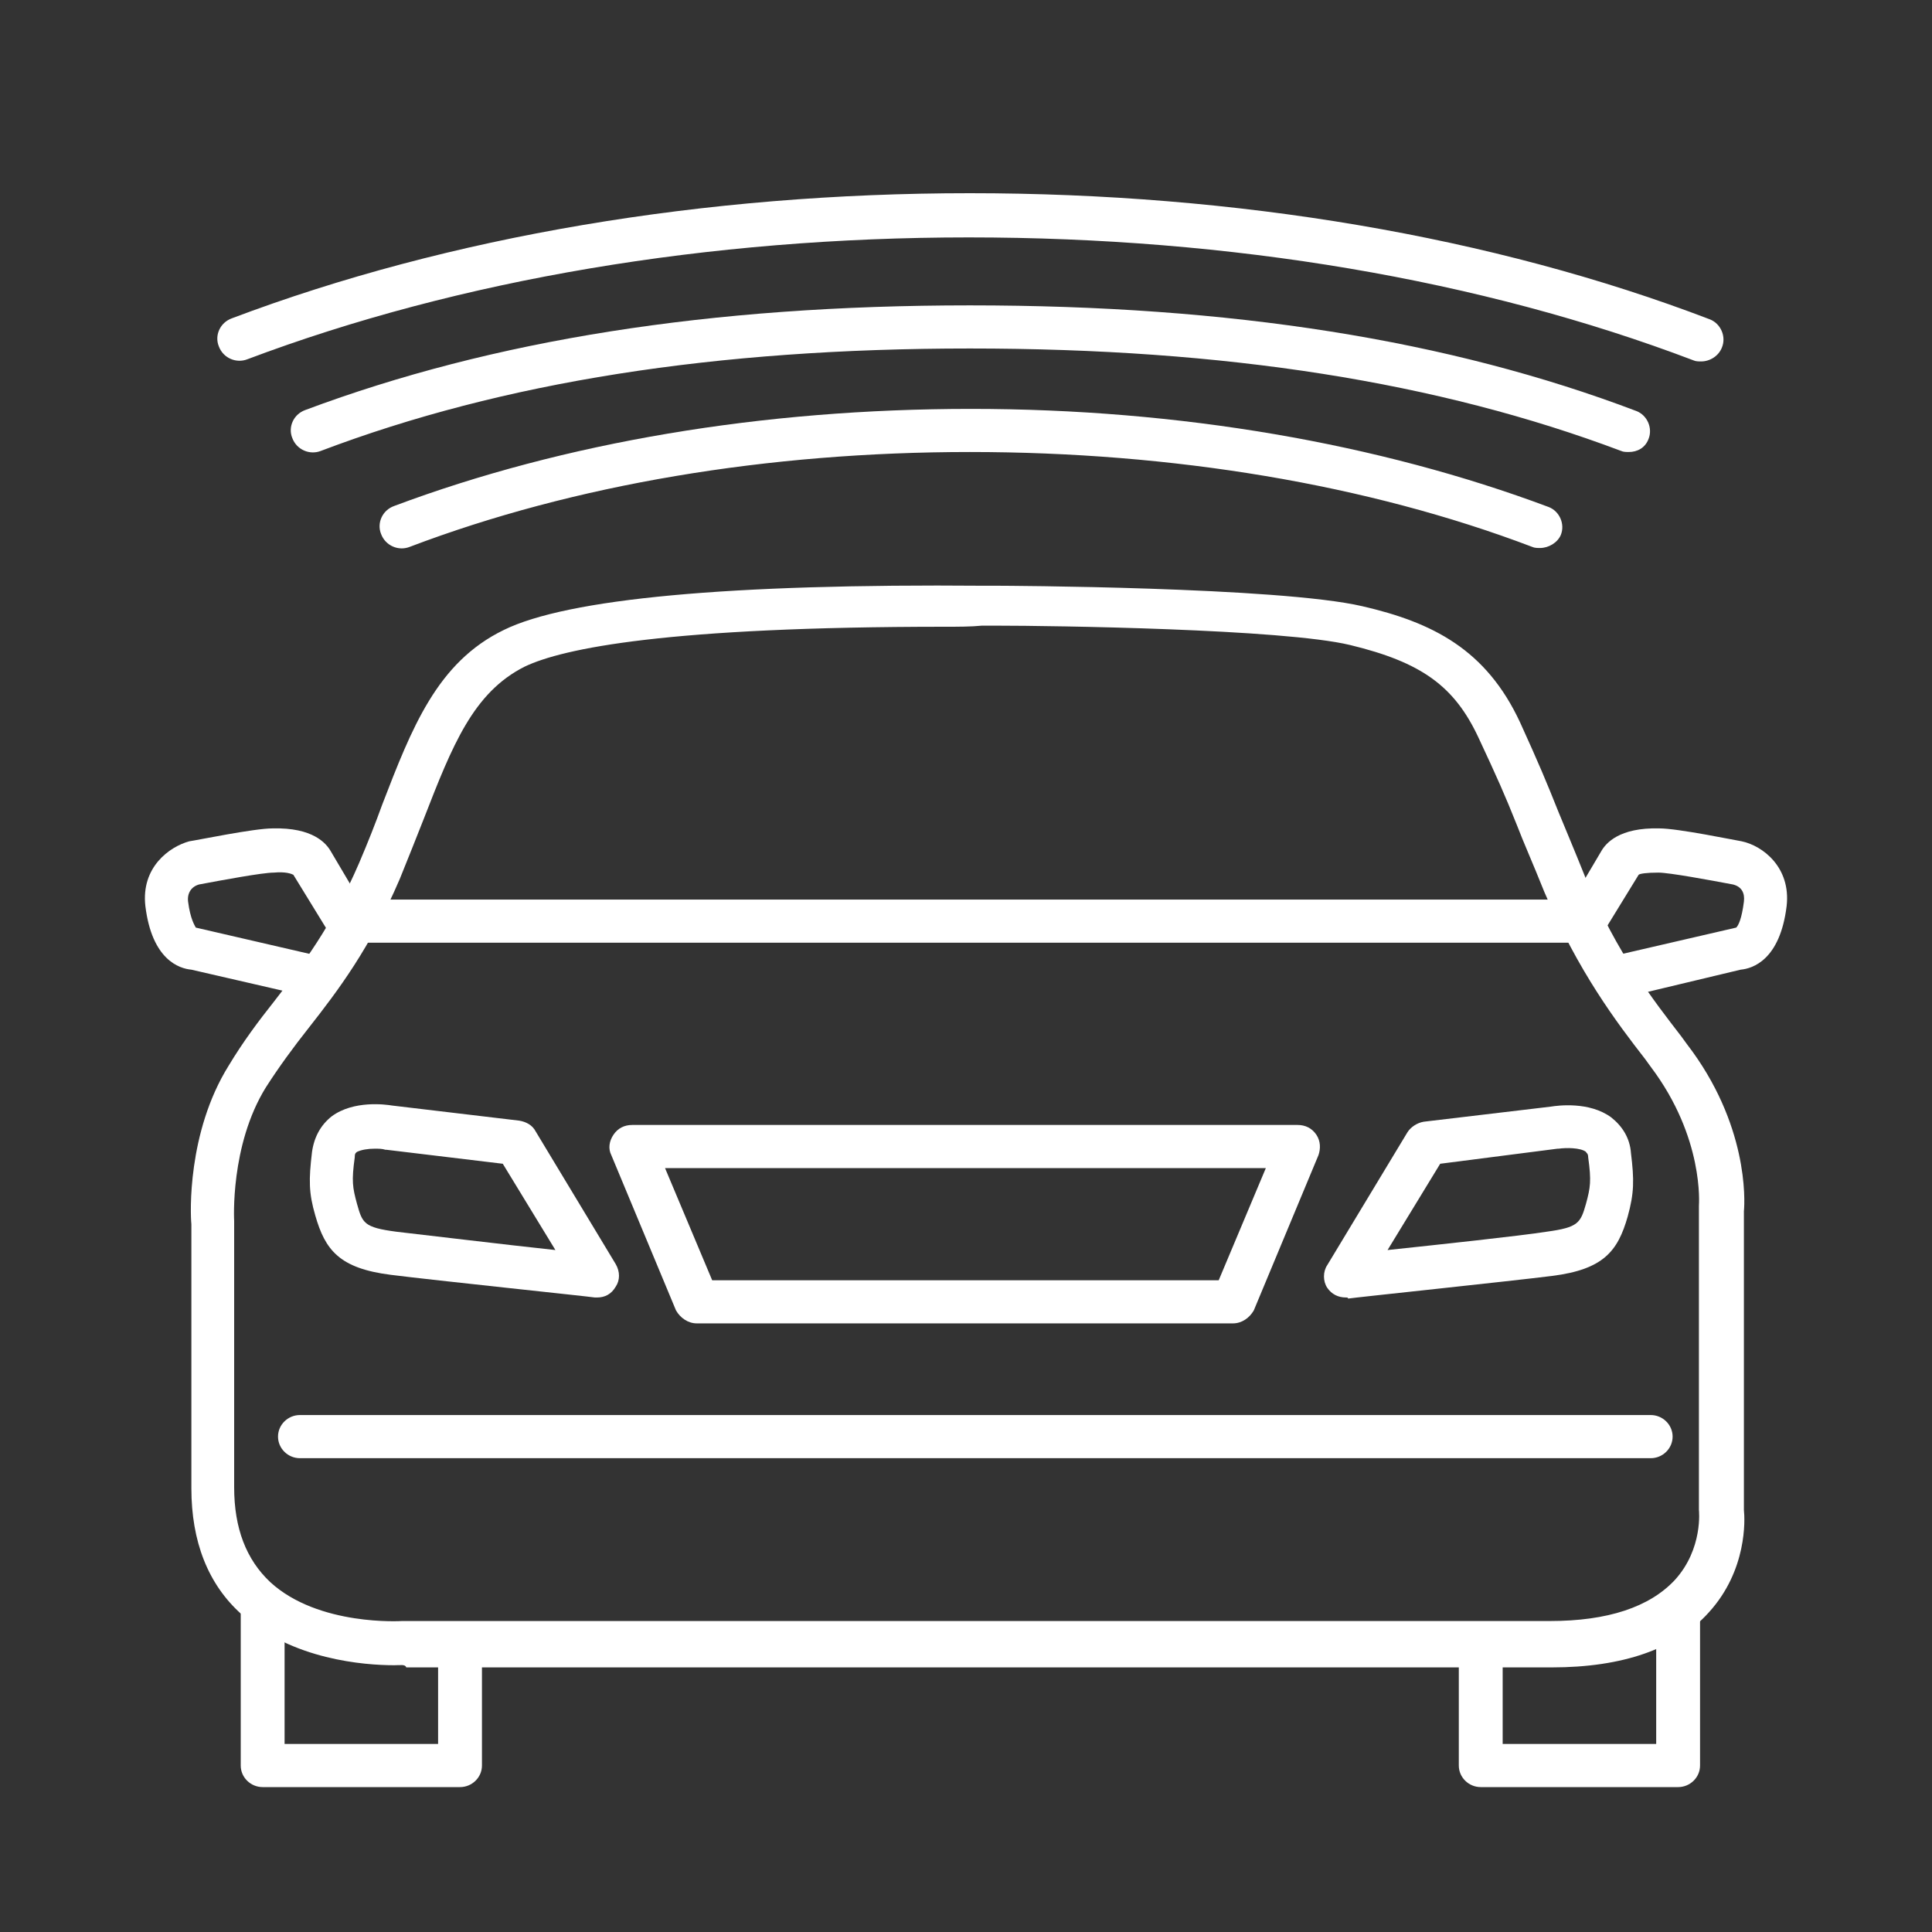
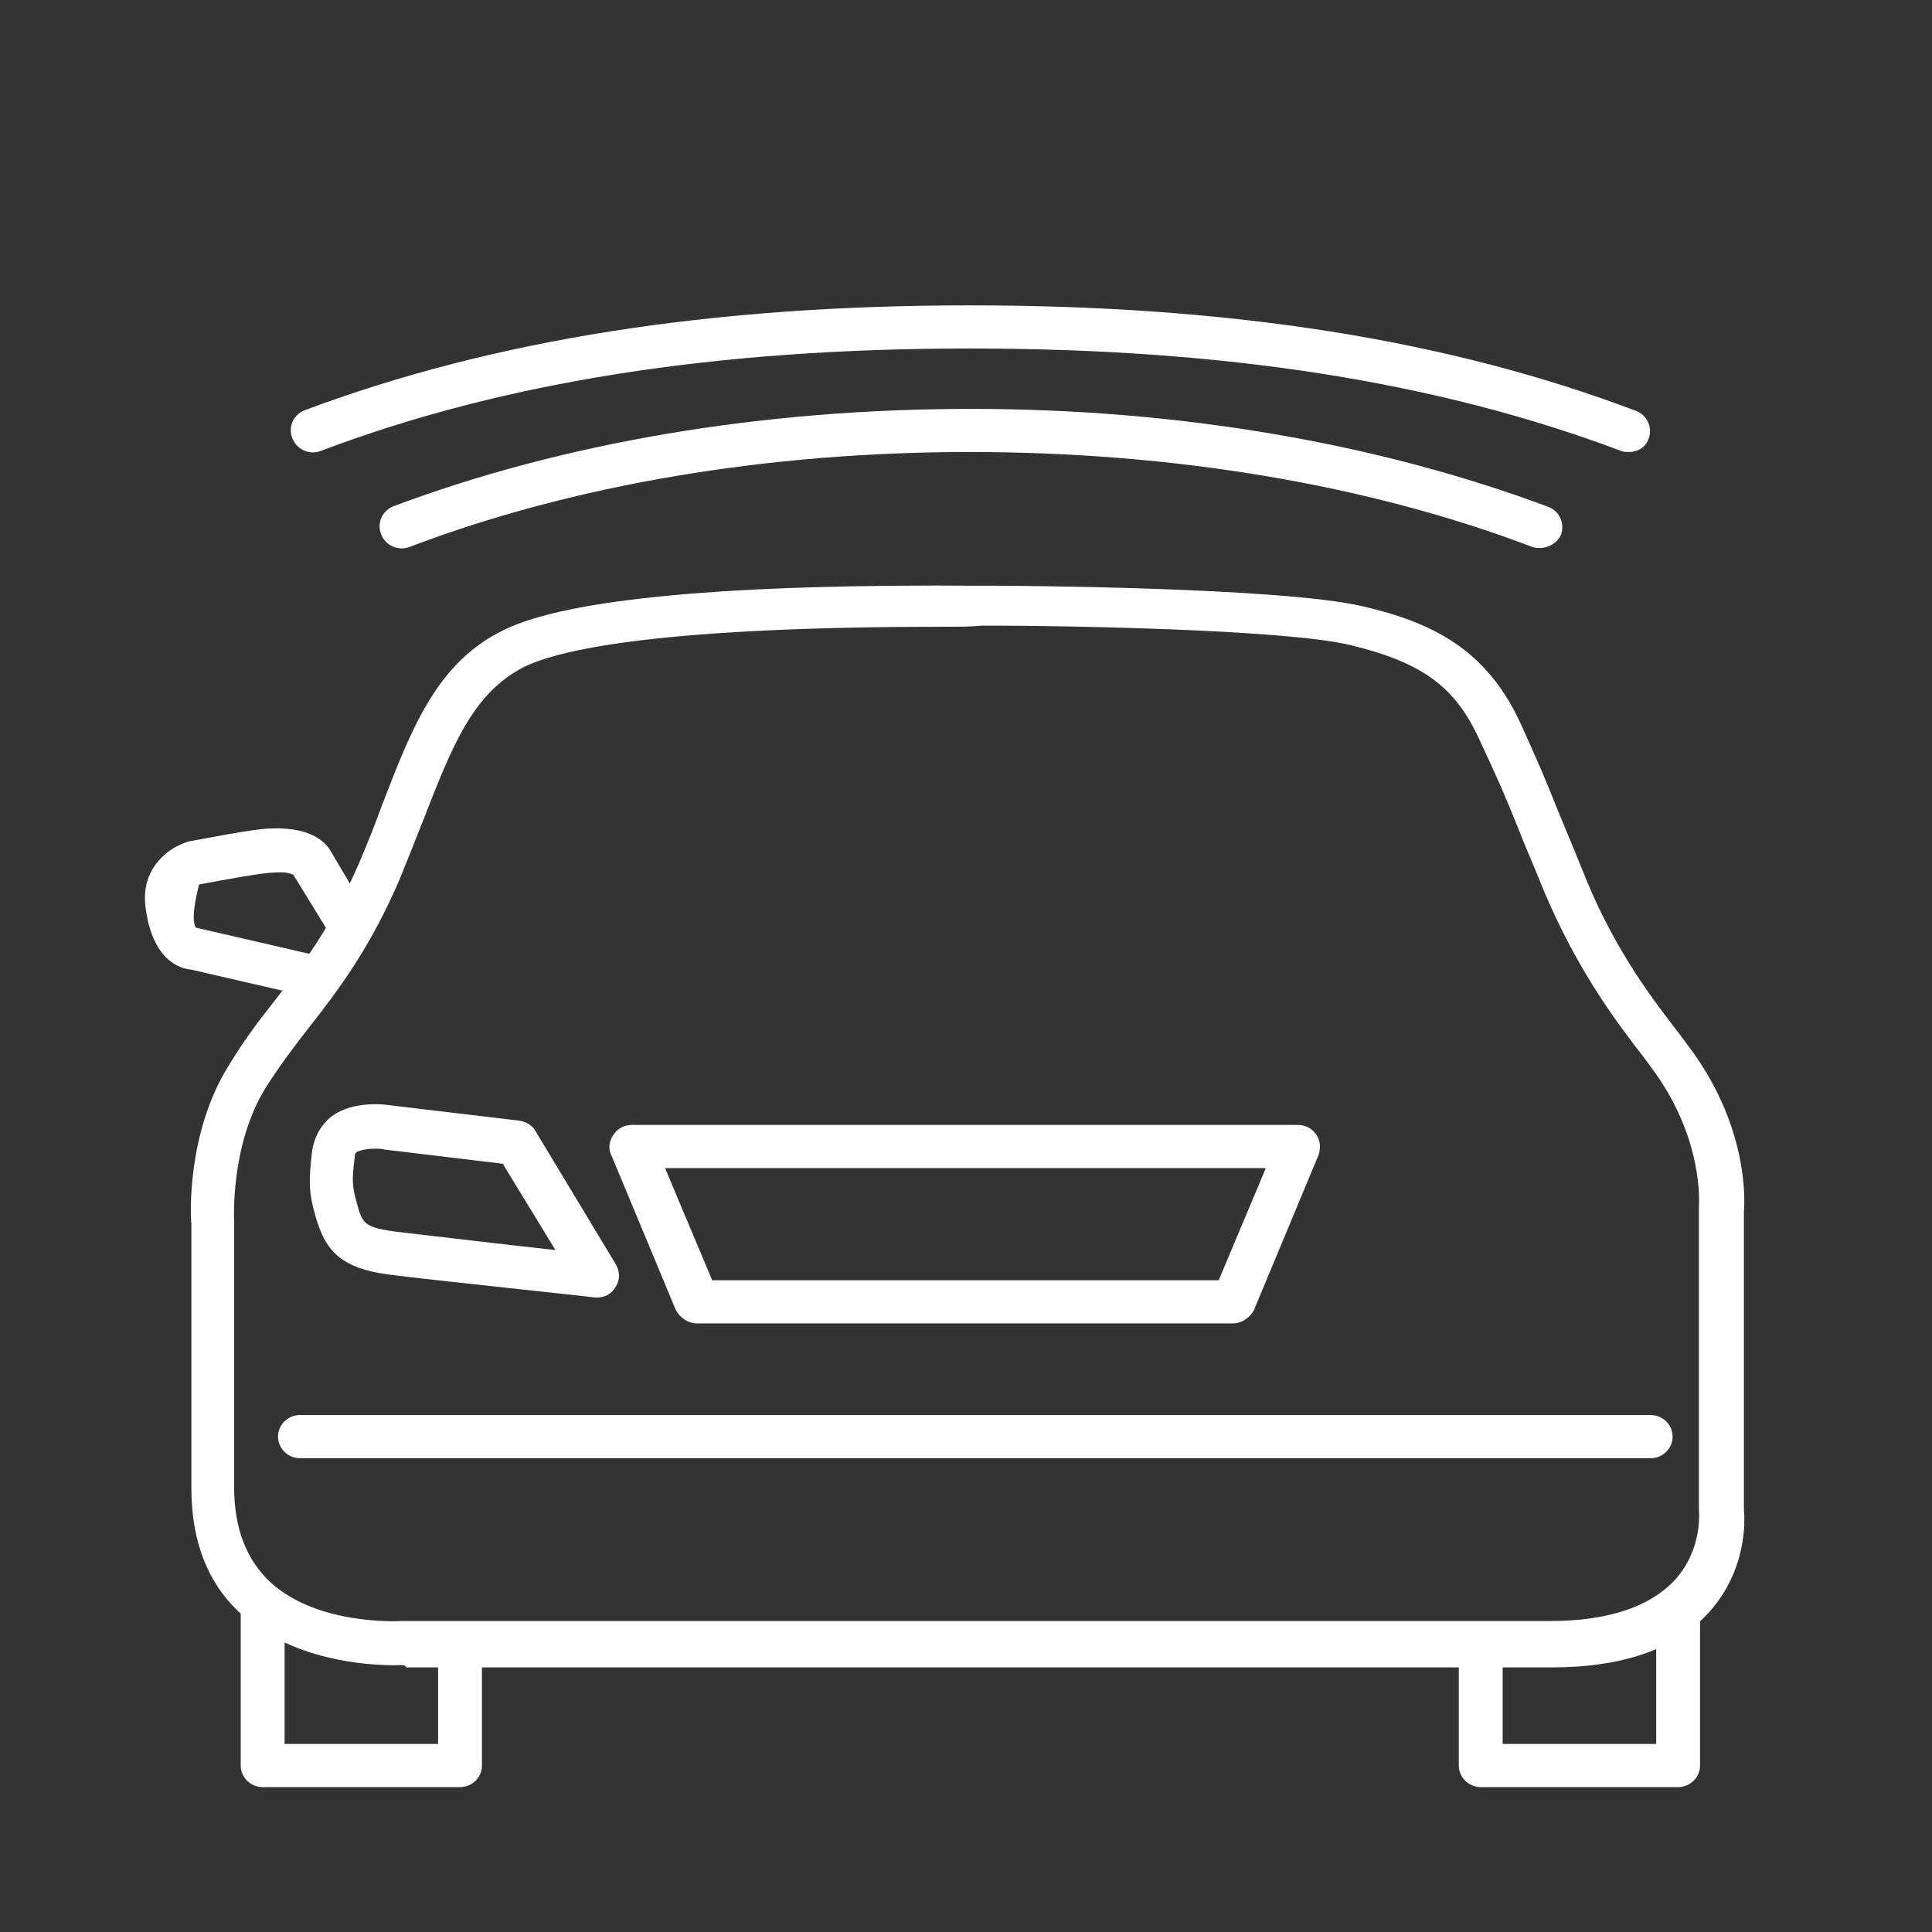
<svg xmlns="http://www.w3.org/2000/svg" width="50" height="50" viewBox="0 0 50 50" fill="none">
  <rect x="0" y="0" width="50" height="50" fill="#333333" stroke="none" />
  <path d="M10.203 43.096C9.437 43.096 7.564 42.957 6.259 41.785C5.379 41.003 4.953 39.887 4.953 38.519V31.681C4.925 31.43 4.84 29.309 5.918 27.579C6.287 26.965 6.684 26.434 7.082 25.932C7.819 24.983 8.585 23.978 9.295 22.332C9.522 21.801 9.72 21.299 9.891 20.825C10.657 18.843 11.309 17.141 13.04 16.303C14.686 15.494 18.857 15.103 25.468 15.159H25.837C25.922 15.159 33.101 15.187 35.257 15.689C37.073 16.108 38.464 16.806 39.343 18.703C39.826 19.764 40.024 20.238 40.336 21.02C40.507 21.439 40.734 21.969 41.046 22.75C41.84 24.676 42.805 25.904 43.514 26.825L43.656 27.02C45.245 29.086 45.16 31.067 45.132 31.346V39.077C45.16 39.328 45.217 40.64 44.224 41.729C43.373 42.678 41.982 43.152 40.166 43.152H10.515C10.486 43.068 10.373 43.096 10.203 43.096ZM24.475 16.22C17.268 16.22 14.572 16.778 13.579 17.252C12.246 17.922 11.707 19.29 10.969 21.187C10.77 21.69 10.572 22.192 10.345 22.75C9.578 24.537 8.756 25.625 7.989 26.602C7.592 27.104 7.223 27.607 6.883 28.137C5.947 29.644 6.06 31.598 6.06 31.598V38.491C6.06 39.552 6.372 40.361 6.996 40.947C8.245 42.092 10.401 41.952 10.401 41.952H40.109C41.613 41.952 42.691 41.589 43.344 40.891C44.082 40.082 43.968 39.077 43.968 39.077V31.207C43.968 31.179 44.11 29.449 42.72 27.607L42.578 27.411C41.84 26.462 40.847 25.151 39.968 23.085C39.655 22.304 39.428 21.801 39.258 21.355C38.946 20.573 38.748 20.127 38.265 19.094C37.641 17.755 36.79 17.141 34.945 16.694C33.214 16.275 27.199 16.192 25.809 16.192H25.411C25.128 16.22 24.787 16.22 24.475 16.22Z" fill="white" />
  <path d="M42.72 37.738H7.763C7.45 37.738 7.195 37.486 7.195 37.179C7.195 36.873 7.45 36.621 7.763 36.621H42.72C43.032 36.621 43.287 36.873 43.287 37.179C43.287 37.486 43.032 37.738 42.72 37.738Z" fill="white" />
-   <path d="M40.932 23.281H9.38V24.397H40.932V23.281Z" fill="white" />
  <path d="M31.909 34.249H18.034C17.807 34.249 17.608 34.109 17.495 33.914L15.821 29.895C15.736 29.728 15.764 29.532 15.878 29.365C15.991 29.197 16.161 29.114 16.36 29.114H33.583C33.782 29.114 33.952 29.197 34.066 29.365C34.179 29.532 34.179 29.728 34.122 29.895L32.448 33.914C32.335 34.109 32.136 34.249 31.909 34.249ZM18.431 33.133H31.54L32.76 30.23H17.211L18.431 33.133Z" fill="white" />
-   <path d="M34.832 33.579C34.633 33.579 34.463 33.495 34.349 33.328C34.236 33.16 34.236 32.909 34.349 32.742L36.421 29.309C36.506 29.169 36.676 29.058 36.846 29.03L40.138 28.639C40.308 28.611 41.131 28.5 41.698 28.918C41.982 29.142 42.181 29.449 42.209 29.839C42.294 30.537 42.294 30.872 42.124 31.486C41.869 32.379 41.5 32.853 40.166 33.021C39.06 33.16 35.059 33.579 34.889 33.607C34.889 33.579 34.86 33.579 34.832 33.579ZM37.272 30.118L35.91 32.351C37.215 32.212 39.315 31.988 40.024 31.877C40.847 31.765 40.904 31.653 41.046 31.151C41.159 30.732 41.188 30.565 41.102 29.951C41.102 29.839 41.046 29.839 41.046 29.811C40.904 29.7 40.535 29.7 40.336 29.728H40.308L37.272 30.118Z" fill="white" />
  <path d="M15.452 33.579C15.424 33.579 15.424 33.579 15.395 33.579C15.225 33.551 11.224 33.133 10.118 32.993C8.784 32.826 8.415 32.351 8.16 31.458C7.989 30.872 7.989 30.537 8.075 29.811C8.131 29.421 8.302 29.114 8.585 28.89C9.153 28.472 9.976 28.583 10.146 28.611L13.437 29.002C13.608 29.03 13.778 29.114 13.863 29.281L15.934 32.714C16.048 32.909 16.048 33.133 15.934 33.3C15.821 33.495 15.651 33.579 15.452 33.579ZM9.692 29.728C9.522 29.728 9.351 29.756 9.238 29.811C9.21 29.839 9.181 29.839 9.181 29.951C9.096 30.565 9.124 30.732 9.238 31.151C9.38 31.653 9.408 31.765 10.259 31.877C10.997 31.96 13.069 32.212 14.374 32.351L13.012 30.118L10.004 29.756H9.976C9.891 29.728 9.805 29.728 9.692 29.728Z" fill="white" />
  <path d="M11.905 46.25H6.798C6.486 46.25 6.23 45.999 6.23 45.692V41.673H7.365V45.134H11.338V42.482H12.473V45.692C12.473 45.999 12.217 46.25 11.905 46.25Z" fill="white" />
  <path d="M43.429 46.25H38.322C38.01 46.25 37.754 45.999 37.754 45.692V42.482H38.889V45.134H42.862V41.673H43.997V45.692C43.997 45.999 43.741 46.25 43.429 46.25Z" fill="white" />
-   <path d="M41.783 25.848C41.528 25.848 41.301 25.681 41.244 25.43C41.188 25.123 41.358 24.816 41.67 24.76L44.933 24.006C44.99 23.95 45.075 23.783 45.132 23.336C45.16 23.113 45.075 22.946 44.848 22.89C44.252 22.778 43.202 22.583 42.919 22.583C42.606 22.583 42.436 22.611 42.408 22.639L41.5 24.118C41.33 24.397 40.989 24.481 40.734 24.313C40.478 24.146 40.365 23.811 40.535 23.56L41.443 22.025C41.556 21.829 41.897 21.411 42.947 21.439C43.429 21.439 44.905 21.746 45.075 21.773C45.614 21.885 46.352 22.443 46.238 23.448C46.068 24.843 45.359 25.067 45.047 25.095L41.897 25.848C41.869 25.848 41.812 25.848 41.783 25.848Z" fill="white" />
-   <path d="M8.245 25.848C8.188 25.848 8.16 25.848 8.103 25.82L4.953 25.095C4.641 25.067 3.932 24.843 3.762 23.448C3.648 22.443 4.386 21.913 4.897 21.773C5.095 21.746 6.571 21.439 7.053 21.439C8.103 21.411 8.443 21.829 8.557 22.025L9.465 23.56C9.635 23.811 9.55 24.174 9.266 24.313C9.011 24.481 8.642 24.397 8.5 24.118L7.592 22.639C7.535 22.611 7.394 22.555 7.082 22.583C6.798 22.583 5.748 22.778 5.152 22.89C4.953 22.946 4.84 23.113 4.868 23.336C4.925 23.783 5.039 23.95 5.067 24.006L8.33 24.76C8.642 24.816 8.812 25.123 8.756 25.43C8.756 25.681 8.5 25.848 8.245 25.848Z" fill="white" />
+   <path d="M8.245 25.848C8.188 25.848 8.16 25.848 8.103 25.82L4.953 25.095C4.641 25.067 3.932 24.843 3.762 23.448C3.648 22.443 4.386 21.913 4.897 21.773C5.095 21.746 6.571 21.439 7.053 21.439C8.103 21.411 8.443 21.829 8.557 22.025L9.465 23.56C9.635 23.811 9.55 24.174 9.266 24.313C9.011 24.481 8.642 24.397 8.5 24.118L7.592 22.639C7.535 22.611 7.394 22.555 7.082 22.583C6.798 22.583 5.748 22.778 5.152 22.89C4.925 23.783 5.039 23.95 5.067 24.006L8.33 24.76C8.642 24.816 8.812 25.123 8.756 25.43C8.756 25.681 8.5 25.848 8.245 25.848Z" fill="white" />
  <path d="M39.854 14.182C39.797 14.182 39.712 14.182 39.655 14.154C35.399 12.536 30.349 11.698 25.099 11.698C19.878 11.698 14.856 12.536 10.6 14.154C10.316 14.266 9.976 14.126 9.862 13.819C9.749 13.54 9.891 13.205 10.203 13.094C14.601 11.447 19.736 10.582 25.128 10.582C30.519 10.582 35.683 11.475 40.081 13.122C40.365 13.233 40.507 13.568 40.393 13.847C40.308 14.043 40.081 14.182 39.854 14.182Z" fill="white" />
  <path d="M42.152 11.698C42.096 11.698 42.011 11.698 41.954 11.67C37.215 9.884 31.711 9.019 25.099 9.019C18.516 9.019 13.012 9.884 8.302 11.67C8.018 11.782 7.677 11.642 7.564 11.335C7.45 11.056 7.592 10.721 7.904 10.61C12.756 8.796 18.375 7.903 25.099 7.903C31.852 7.903 37.499 8.796 42.351 10.638C42.635 10.749 42.777 11.084 42.663 11.363C42.578 11.587 42.379 11.698 42.152 11.698Z" fill="white" />
-   <path d="M44.025 9.354C43.968 9.354 43.883 9.354 43.827 9.326C38.322 7.233 31.852 6.144 25.071 6.144C18.346 6.144 11.877 7.233 6.401 9.298C6.117 9.41 5.776 9.27 5.663 8.963C5.549 8.684 5.691 8.349 6.003 8.237C11.621 6.116 18.233 5 25.099 5C31.994 5 38.634 6.116 44.252 8.265C44.536 8.377 44.678 8.712 44.564 8.991C44.479 9.214 44.252 9.354 44.025 9.354Z" fill="white" />
</svg>